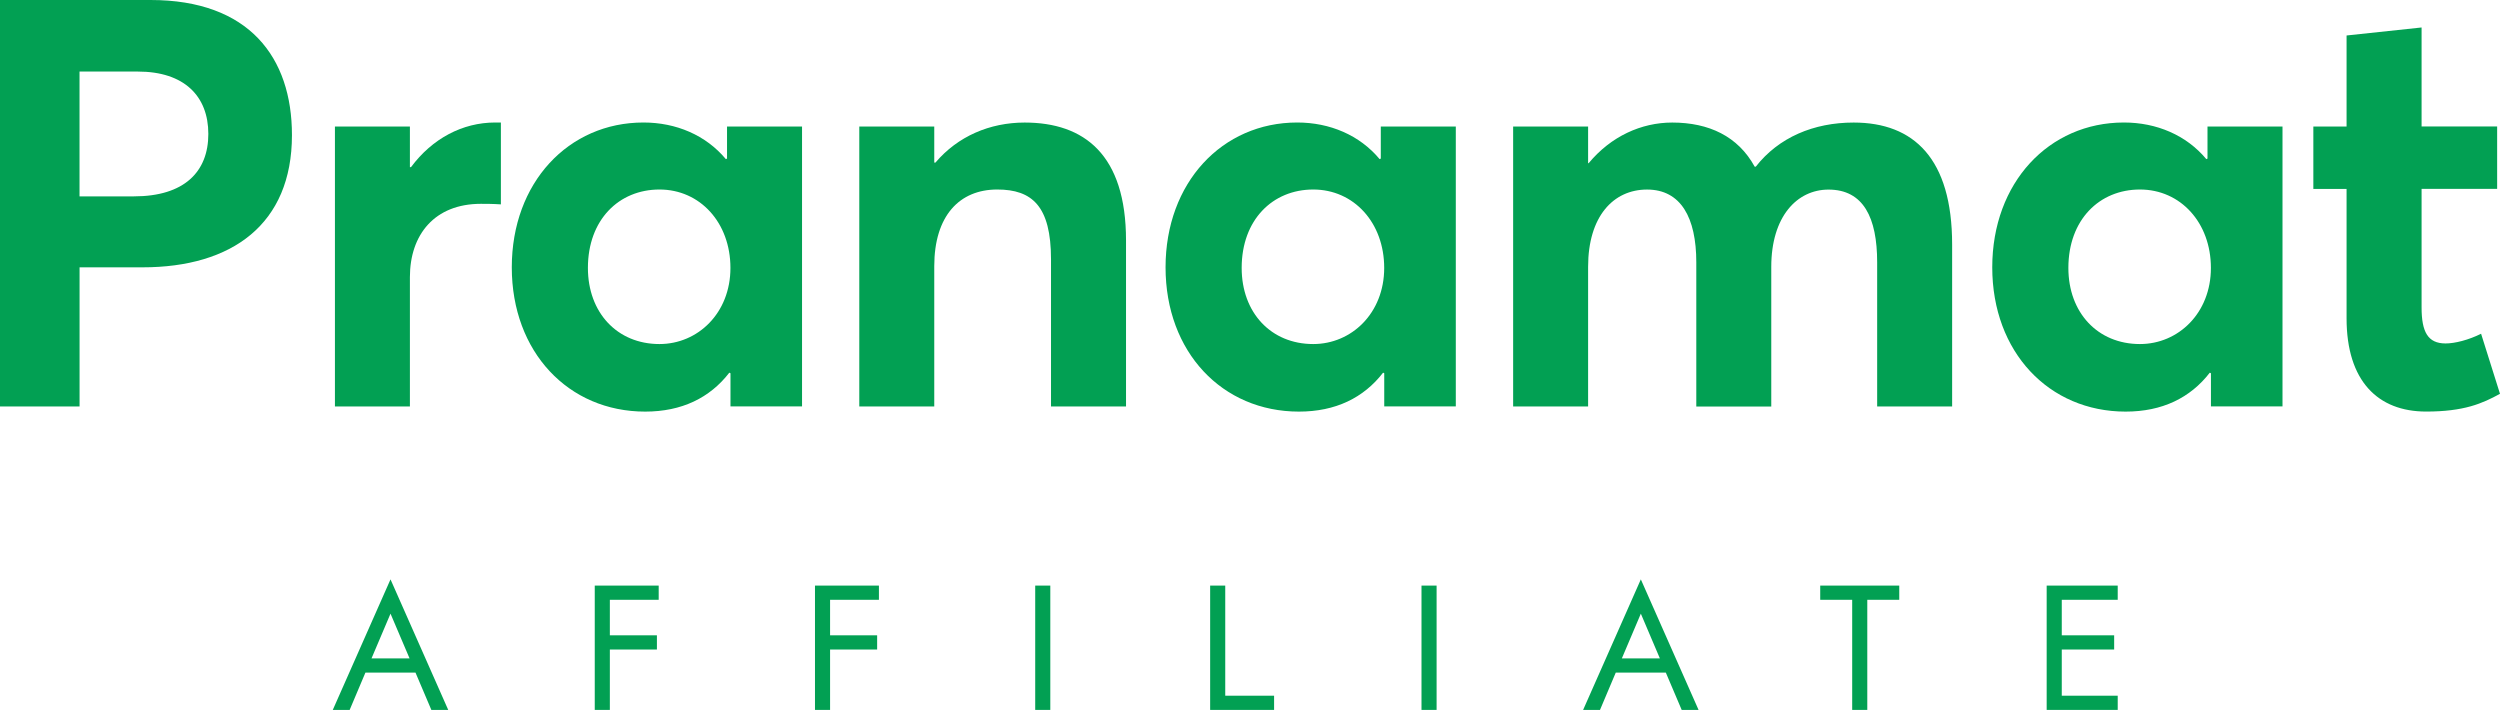
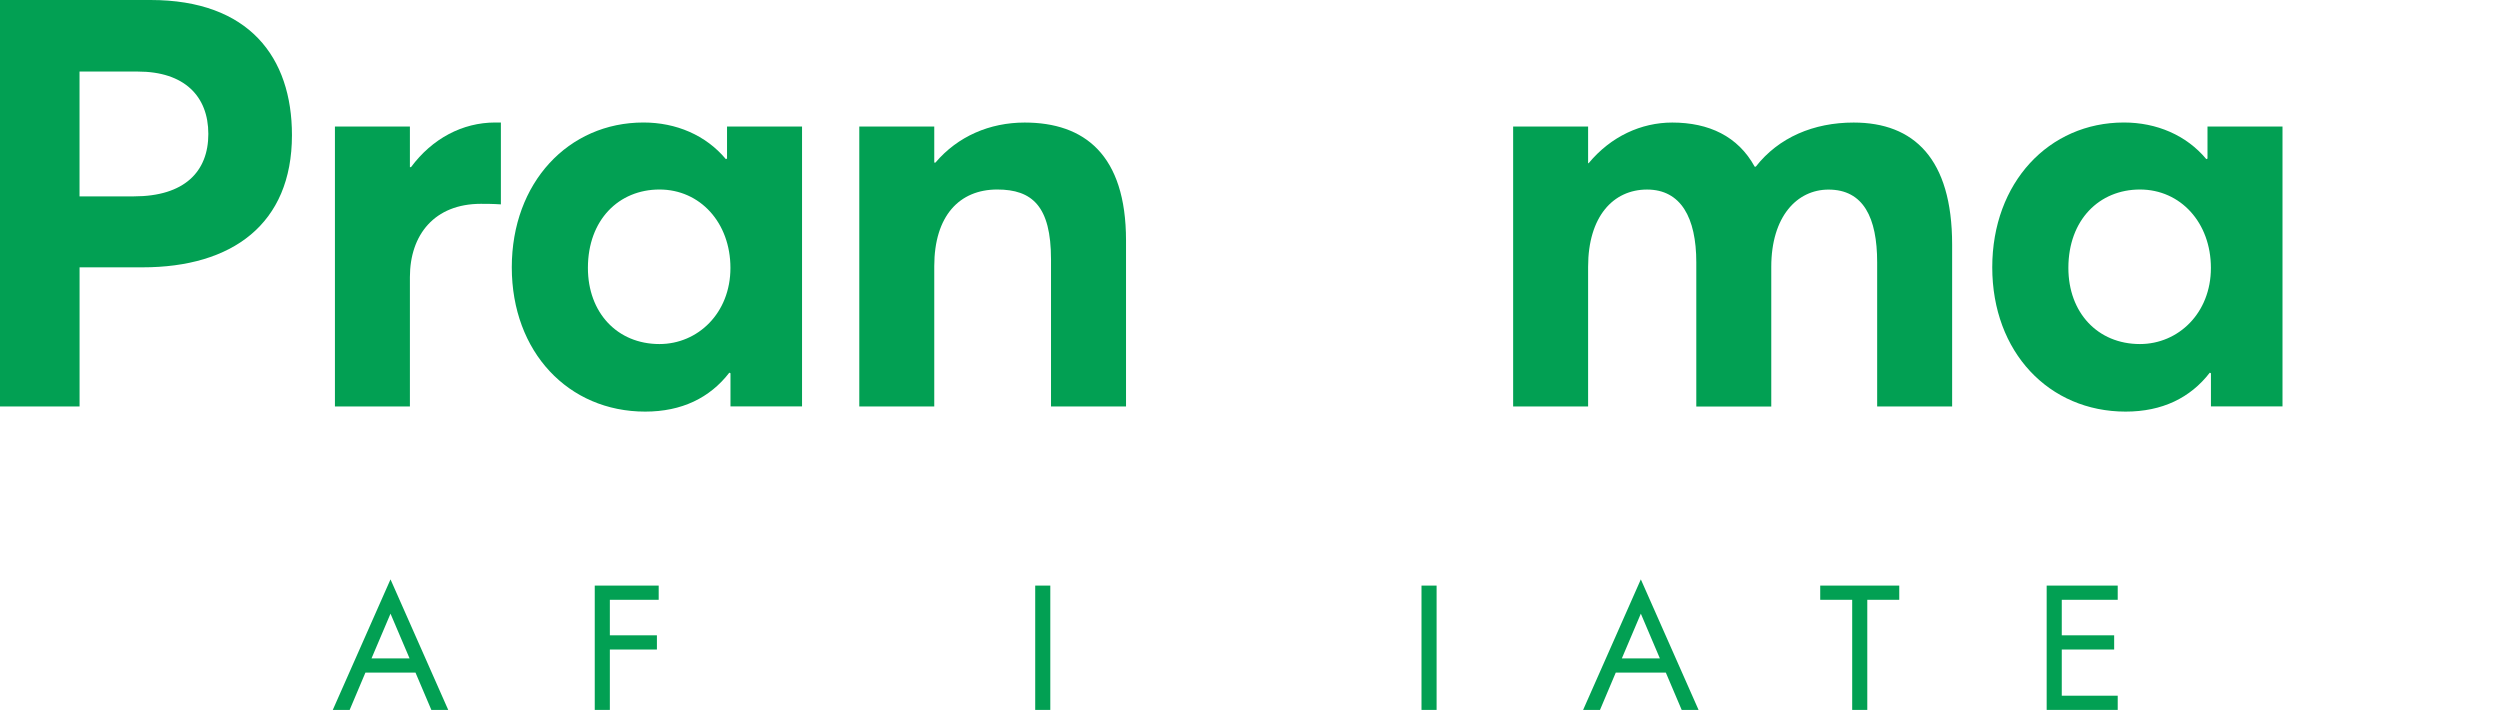
<svg xmlns="http://www.w3.org/2000/svg" width="909" height="259" viewBox="0 0 909 259" fill="none">
  <path d="M121 258.124H127.135L132.866 244.562H151.074L156.84 258.124H162.975L141.988 210.659L121 258.124ZM135.08 239.396L141.988 223.125L148.918 239.396H135.092H135.08Z" fill="#02A053" />
  <path d="M219.296 212.92H216.251V258.124H221.74V236.167H238.853V231.001H221.74V218.086H239.499V212.92H221.74H219.296Z" fill="#02A053" />
-   <path d="M299.371 212.92H296.327V258.124H301.816V236.167H318.929V231.001H301.816V218.086H319.575V212.92H301.816H299.371Z" fill="#02A053" />
  <path d="M381.892 212.92H376.402V258.124H381.892V212.92Z" fill="#02A053" />
-   <path d="M445.5 212.92H440.011V258.124H463.259V252.957H445.5V212.92Z" fill="#02A053" />
  <path d="M522.347 212.92H516.858V258.124H522.347V212.92Z" fill="#02A053" />
  <path d="M575.623 258.124H581.758L587.489 244.562H605.697L611.463 258.124H617.598L596.61 210.659L575.623 258.124ZM589.703 239.396L596.61 223.125L603.529 239.396H589.703Z" fill="#02A053" />
  <path d="M661.833 218.086H673.457V258.124H678.946V218.086H690.57V212.92H661.833V218.086Z" fill="#02A053" />
  <path d="M747.202 212.92H744.169V258.124H747.202H749.658H770V252.957H749.658V236.167H768.708V231.001H749.658V218.086H770V212.92H749.658H747.202Z" fill="#02A053" />
  <path d="M54.734 0H0V147.785H28.931V97.202H51.822C84.285 97.202 106.154 81.59 106.154 49.128C106.154 20.816 90.542 0 54.75 0H54.734ZM48.694 71.399H28.916V26.02H50.15C67.016 26.02 75.751 34.972 75.751 48.709C75.751 62.447 67.016 71.399 48.694 71.399Z" fill="#02A053" />
  <path d="M149.458 60.775H149.04V45.999H121.781V147.786H149.04V100.749C149.04 85.354 157.992 74.11 174.843 74.11C176.516 74.11 179.21 74.11 182.122 74.311V44.543H180.047C168.183 44.543 157.156 50.367 149.443 60.775H149.458Z" fill="#02A053" />
  <path d="M265.184 135.504L265.602 135.705V147.77H291.622V45.999H264.347V57.661L263.929 57.863C256.65 49.128 245.824 44.543 233.96 44.543C206.686 44.543 186.087 66.397 186.087 97.202C186.087 128.007 206.686 149.66 234.58 149.66C247.899 149.66 258.106 144.657 265.184 135.504ZM239.784 125.096C224.389 125.096 213.764 113.65 213.764 97.419C213.764 79.933 225.008 68.906 239.784 68.906C254.559 68.906 265.586 80.971 265.586 97.419C265.586 113.867 253.723 125.096 239.784 125.096Z" fill="#02A053" />
  <path d="M382.164 147.785H409.422V87.429C409.422 56.206 394.229 44.559 372.577 44.559C359.877 44.559 348.23 49.561 340.114 59.133H339.696V46.014H312.437V147.801H339.696V96.799C339.696 78.477 348.849 68.906 362.587 68.906C375.287 68.906 382.148 74.946 382.148 94.306V147.801L382.164 147.785Z" fill="#02A053" />
-   <path d="M502.056 57.661L501.637 57.863C494.358 49.128 483.532 44.543 471.668 44.543C444.394 44.543 423.795 66.397 423.795 97.202C423.795 128.007 444.394 149.66 472.288 149.66C485.607 149.66 495.814 144.657 502.892 135.504L503.31 135.705V147.77H529.33V45.999H502.056V57.661ZM477.492 125.096C462.097 125.096 451.472 113.65 451.472 97.419C451.472 79.933 462.716 68.906 477.492 68.906C492.267 68.906 503.295 80.971 503.295 97.419C503.295 113.867 491.431 125.096 477.492 125.096Z" fill="#02A053" />
  <path d="M682.52 147.785H709.795V88.885C709.795 57.661 695.856 44.559 674.002 44.559C659.428 44.559 646.728 49.964 638.411 60.589H637.993C631.953 49.561 621.343 44.559 608.024 44.559C596.779 44.559 585.752 49.561 577.636 59.334H577.435V46.014H550.176V147.801H577.435V97.016C577.435 78.694 586.588 68.921 598.87 68.921C611.152 68.921 616.774 79.128 616.774 95.359V147.816H644.033V97.032C644.033 78.709 653.403 68.936 664.849 68.936C677.549 68.936 682.536 79.143 682.536 95.374V147.832L682.52 147.785Z" fill="#02A053" />
  <path d="M802.645 57.661L802.226 57.863C794.947 49.128 784.121 44.543 772.257 44.543C744.983 44.543 724.384 66.397 724.384 97.202C724.384 128.007 744.983 149.66 772.877 149.66C786.197 149.66 796.403 144.657 803.481 135.504L803.899 135.705V147.77H829.919V45.999H802.645V57.661ZM778.081 125.096C762.686 125.096 752.061 113.65 752.061 97.419C752.061 79.933 763.305 68.906 778.081 68.906C792.856 68.906 803.884 80.971 803.884 97.419C803.884 113.867 792.02 125.096 778.081 125.096Z" fill="#02A053" />
-   <path d="M909 143.201L902.123 121.348C897.539 123.64 892.552 124.879 889.222 124.879C882.764 124.879 880.487 120.713 880.487 111.761V68.673H907.962V45.984H880.487V9.99L853.213 12.902V45.999H841.132V68.689H853.213V115.726C853.213 138.617 864.658 149.644 882.144 149.644C895.882 149.644 902.542 146.732 909 143.186V143.201Z" fill="#02A053" />
</svg>